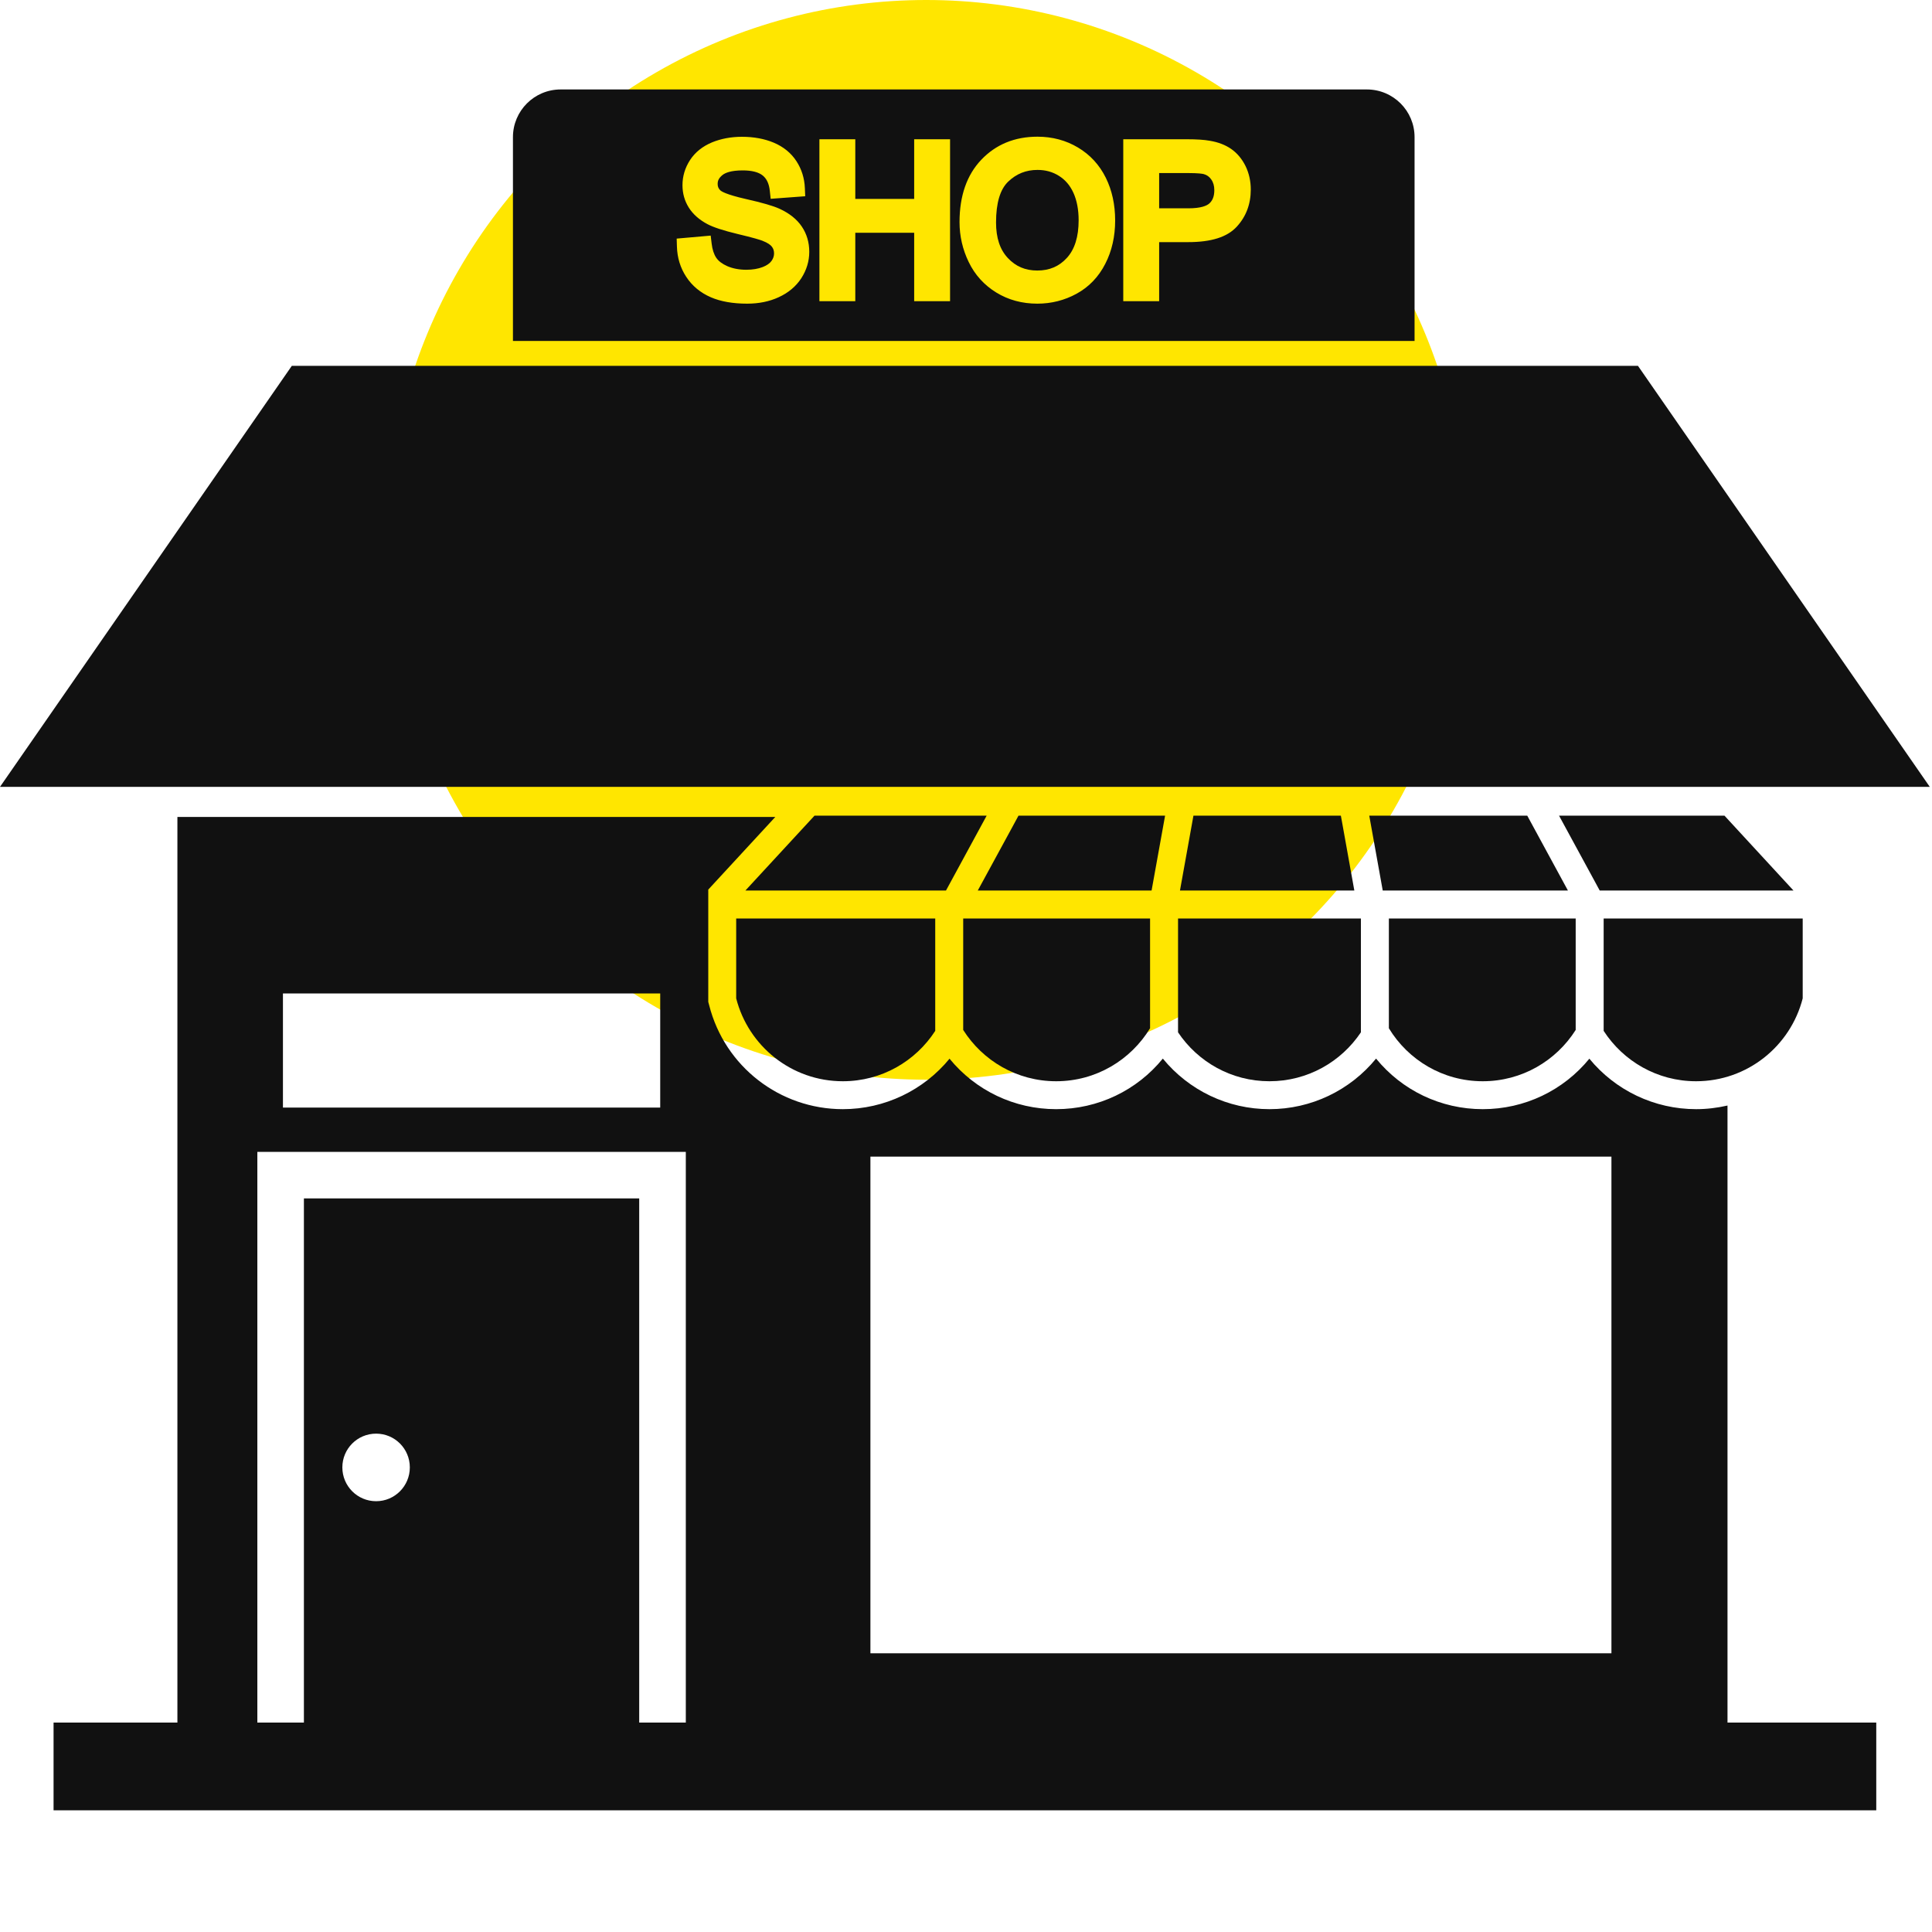
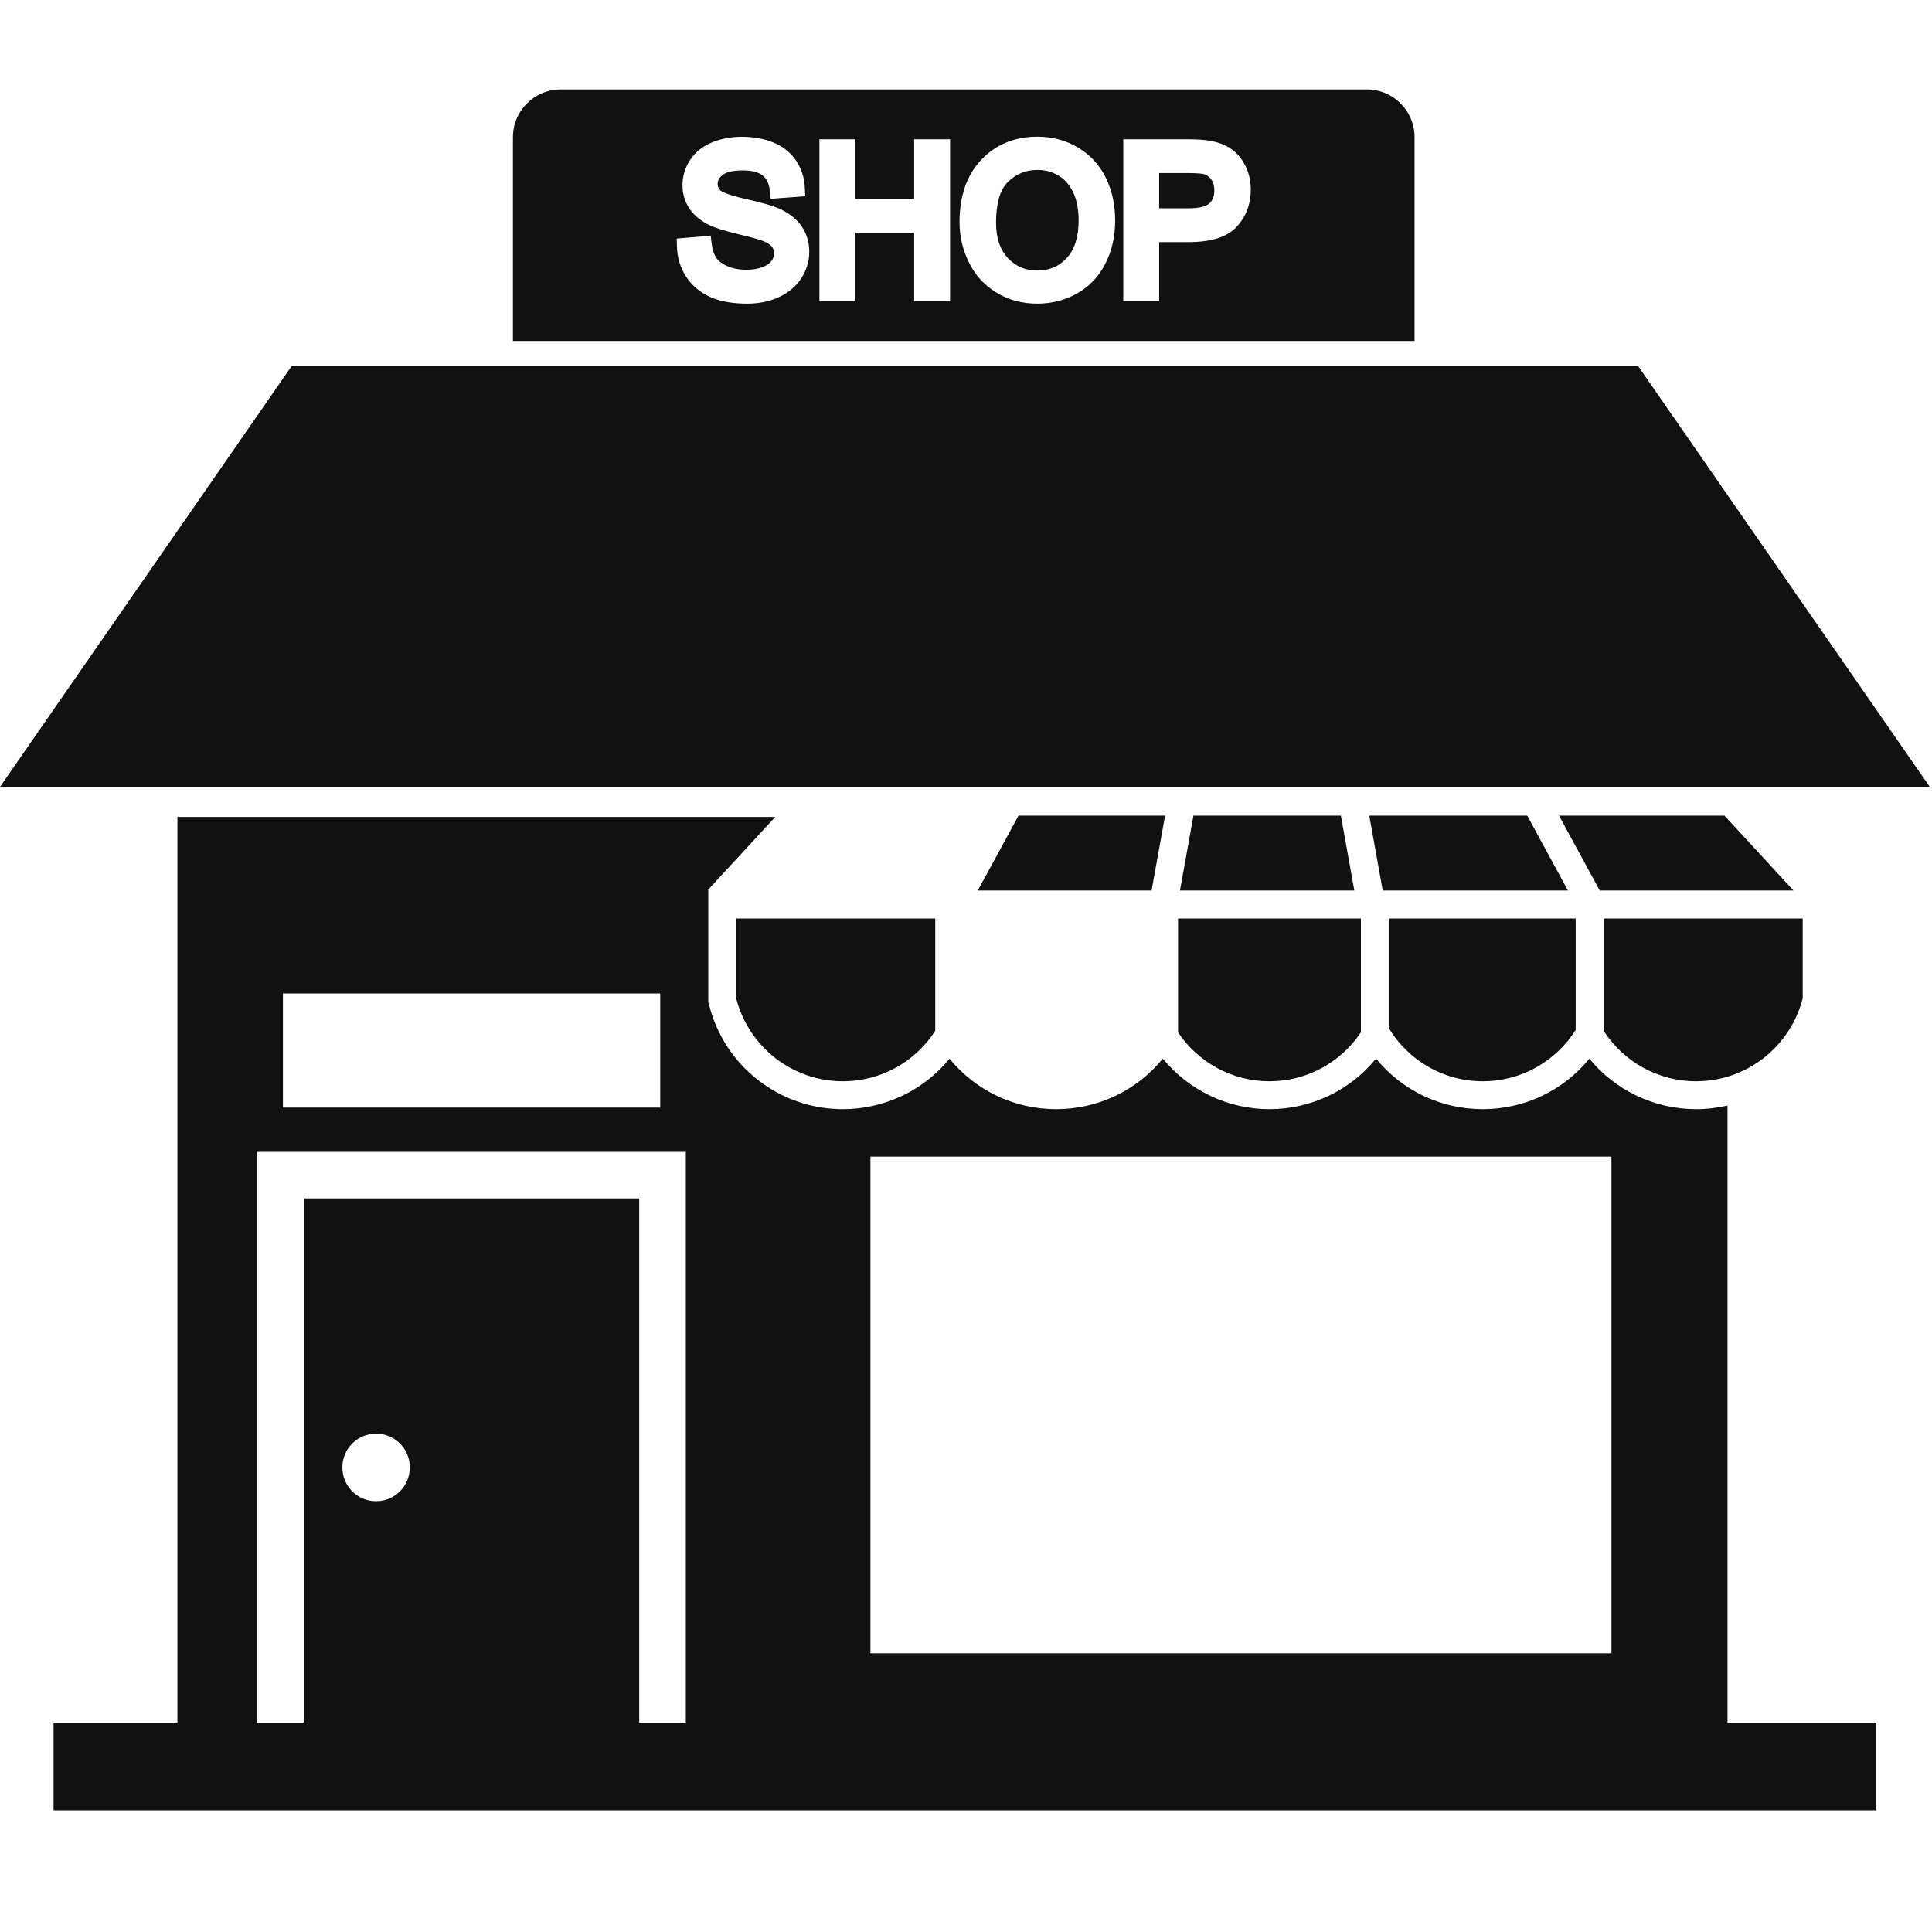
<svg xmlns="http://www.w3.org/2000/svg" width="40" height="40" viewBox="0 0 40 40" fill="none">
-   <circle cx="19.177" cy="11.177" r="11.177" fill="#FFE600" />
  <path d="M21.475 5.601C21.726 5.601 21.926 5.517 22.087 5.341C22.25 5.165 22.332 4.902 22.332 4.562C22.332 4.343 22.296 4.151 22.224 3.992C22.154 3.839 22.057 3.725 21.926 3.642C21.793 3.558 21.647 3.518 21.481 3.518C21.243 3.518 21.044 3.597 20.873 3.761C20.707 3.919 20.622 4.203 20.622 4.605C20.622 4.925 20.702 5.167 20.867 5.343C21.03 5.517 21.229 5.601 21.475 5.601Z" fill="#111111" />
  <path d="M25.037 4.213C25.107 4.151 25.141 4.061 25.141 3.938C25.141 3.848 25.12 3.775 25.077 3.715C25.037 3.657 24.986 3.622 24.921 3.604C24.893 3.597 24.812 3.583 24.596 3.583H23.999V4.313H24.603C24.868 4.313 24.985 4.259 25.037 4.213Z" fill="#111111" />
  <path d="M14.015 5.102L14.01 4.94L14.714 4.878L14.734 5.044C14.748 5.166 14.781 5.266 14.83 5.338C14.877 5.407 14.953 5.464 15.059 5.511C15.173 5.56 15.305 5.585 15.451 5.585C15.581 5.585 15.695 5.566 15.791 5.529C15.875 5.496 15.936 5.454 15.973 5.403C16.008 5.354 16.026 5.303 16.026 5.247C16.026 5.191 16.011 5.146 15.98 5.106C15.956 5.075 15.902 5.029 15.784 4.984C15.732 4.964 15.602 4.923 15.269 4.844C14.976 4.773 14.773 4.707 14.648 4.641C14.479 4.552 14.349 4.437 14.262 4.3C14.174 4.161 14.13 4.005 14.13 3.834C14.13 3.648 14.183 3.473 14.287 3.313C14.392 3.152 14.546 3.029 14.743 2.947C14.929 2.871 15.137 2.832 15.361 2.832C15.606 2.832 15.827 2.873 16.018 2.953C16.22 3.038 16.378 3.167 16.488 3.335C16.596 3.5 16.656 3.689 16.664 3.897L16.671 4.063L15.956 4.116L15.938 3.951C15.923 3.806 15.875 3.702 15.792 3.634C15.706 3.564 15.566 3.528 15.377 3.528C15.129 3.528 15.013 3.58 14.959 3.623C14.87 3.694 14.858 3.758 14.858 3.807C14.858 3.866 14.877 3.908 14.918 3.945C14.933 3.958 15.022 4.025 15.441 4.12C15.779 4.196 16.008 4.262 16.141 4.323C16.345 4.417 16.499 4.54 16.6 4.69C16.703 4.842 16.755 5.019 16.755 5.214C16.755 5.408 16.699 5.591 16.59 5.761C16.48 5.929 16.323 6.062 16.121 6.154C15.928 6.243 15.709 6.287 15.47 6.287C15.175 6.287 14.922 6.243 14.718 6.155C14.503 6.062 14.331 5.92 14.208 5.732C14.086 5.547 14.021 5.335 14.015 5.102ZM16.965 2.883H17.708V4.118H18.927V2.883H19.67V6.236H18.927V4.819H17.708V6.236H16.965V2.883ZM20.316 3.308C20.617 2.991 21.008 2.83 21.479 2.83C21.787 2.83 22.069 2.905 22.318 3.054C22.569 3.203 22.763 3.414 22.895 3.681C23.023 3.94 23.088 4.237 23.088 4.564C23.088 4.895 23.02 5.197 22.884 5.461C22.746 5.732 22.546 5.941 22.29 6.081C22.04 6.218 21.766 6.287 21.477 6.287C21.163 6.287 20.877 6.21 20.628 6.057C20.377 5.903 20.184 5.691 20.056 5.425C19.93 5.166 19.866 4.887 19.866 4.599C19.866 4.056 20.017 3.622 20.316 3.308ZM23.256 2.883H24.563C24.775 2.883 24.934 2.893 25.051 2.915C25.221 2.943 25.369 3 25.489 3.083C25.613 3.169 25.714 3.289 25.788 3.439C25.86 3.587 25.896 3.751 25.896 3.925C25.896 4.225 25.799 4.483 25.607 4.692C25.408 4.909 25.078 5.013 24.597 5.013H23.999V6.236H23.256V2.883ZM14.534 7.059H29.287V2.839C29.287 2.294 28.845 1.852 28.299 1.852H11.608C11.062 1.852 10.62 2.294 10.62 2.839V7.059H14.534Z" fill="#111111" />
  <path d="M33.912 7.574H6.042L0 16.291H39.954L33.912 7.574Z" fill="#111111" />
  <path d="M24.122 16.887H21.087L20.937 17.164L20.244 18.437H23.842L23.845 18.423L24.122 16.887Z" fill="#111111" />
  <path d="M24.43 18.437H28.04L27.78 16.99L27.761 16.887H24.709L24.43 18.437Z" fill="#111111" />
  <path d="M37.132 18.437L35.703 16.887H32.278L33.019 18.25L33.12 18.437H37.132Z" fill="#111111" />
  <path d="M32.462 18.437L31.62 16.887H28.349L28.628 18.437H32.462Z" fill="#111111" />
-   <path d="M20.428 16.887H16.864L15.433 18.437H19.586L20.428 16.887Z" fill="#111111" />
  <path d="M33.202 19.016V21.343C33.608 21.97 34.312 22.386 35.115 22.386C36.179 22.386 37.071 21.656 37.323 20.67V19.016H33.202Z" fill="#111111" />
  <path d="M15.242 20.67C15.494 21.656 16.386 22.386 17.45 22.386C18.254 22.386 18.958 21.97 19.363 21.343V19.016H15.242V20.67Z" fill="#111111" />
-   <path d="M19.942 21.324C20.346 21.962 21.056 22.386 21.867 22.386C22.692 22.386 23.411 21.946 23.811 21.289V19.016H19.942V21.324Z" fill="#111111" />
  <path d="M28.755 21.289C29.154 21.946 29.873 22.386 30.699 22.386C31.51 22.386 32.219 21.962 32.623 21.324V19.016H28.755V21.289Z" fill="#111111" />
  <path d="M24.39 21.373C24.799 21.984 25.492 22.386 26.283 22.386C27.073 22.386 27.767 21.984 28.176 21.373V19.016H24.39V21.373Z" fill="#111111" />
  <path fill-rule="evenodd" clip-rule="evenodd" d="M13.234 35.664H14.199V23.848H5.328V35.664H6.292V24.812H13.234V35.664ZM7.088 30.381C7.088 30.767 7.4 31.081 7.787 31.081C8.173 31.081 8.485 30.767 8.485 30.381C8.485 29.994 8.173 29.682 7.787 29.682C7.4 29.682 7.088 29.994 7.088 30.381ZM13.669 20.569H5.858V22.931H13.669V20.569ZM35.766 22.889V35.664H38.846V37.481H1.109V35.664H3.673V16.914H16.052L14.926 18.134L14.664 18.418V20.743L14.683 20.814C15.005 22.08 16.145 22.964 17.45 22.964C18.315 22.964 19.122 22.574 19.659 21.919C20.199 22.578 21 22.964 21.866 22.964C22.737 22.964 23.54 22.574 24.075 21.917C24.616 22.577 25.422 22.964 26.283 22.964C27.144 22.964 27.95 22.577 28.49 21.917C29.026 22.574 29.828 22.964 30.699 22.964C31.565 22.964 32.367 22.578 32.906 21.919C33.443 22.574 34.25 22.964 35.116 22.964C35.338 22.964 35.555 22.937 35.766 22.889ZM18.021 23.947H33.363V34.229H18.021V23.947Z" fill="#111111" />
</svg>